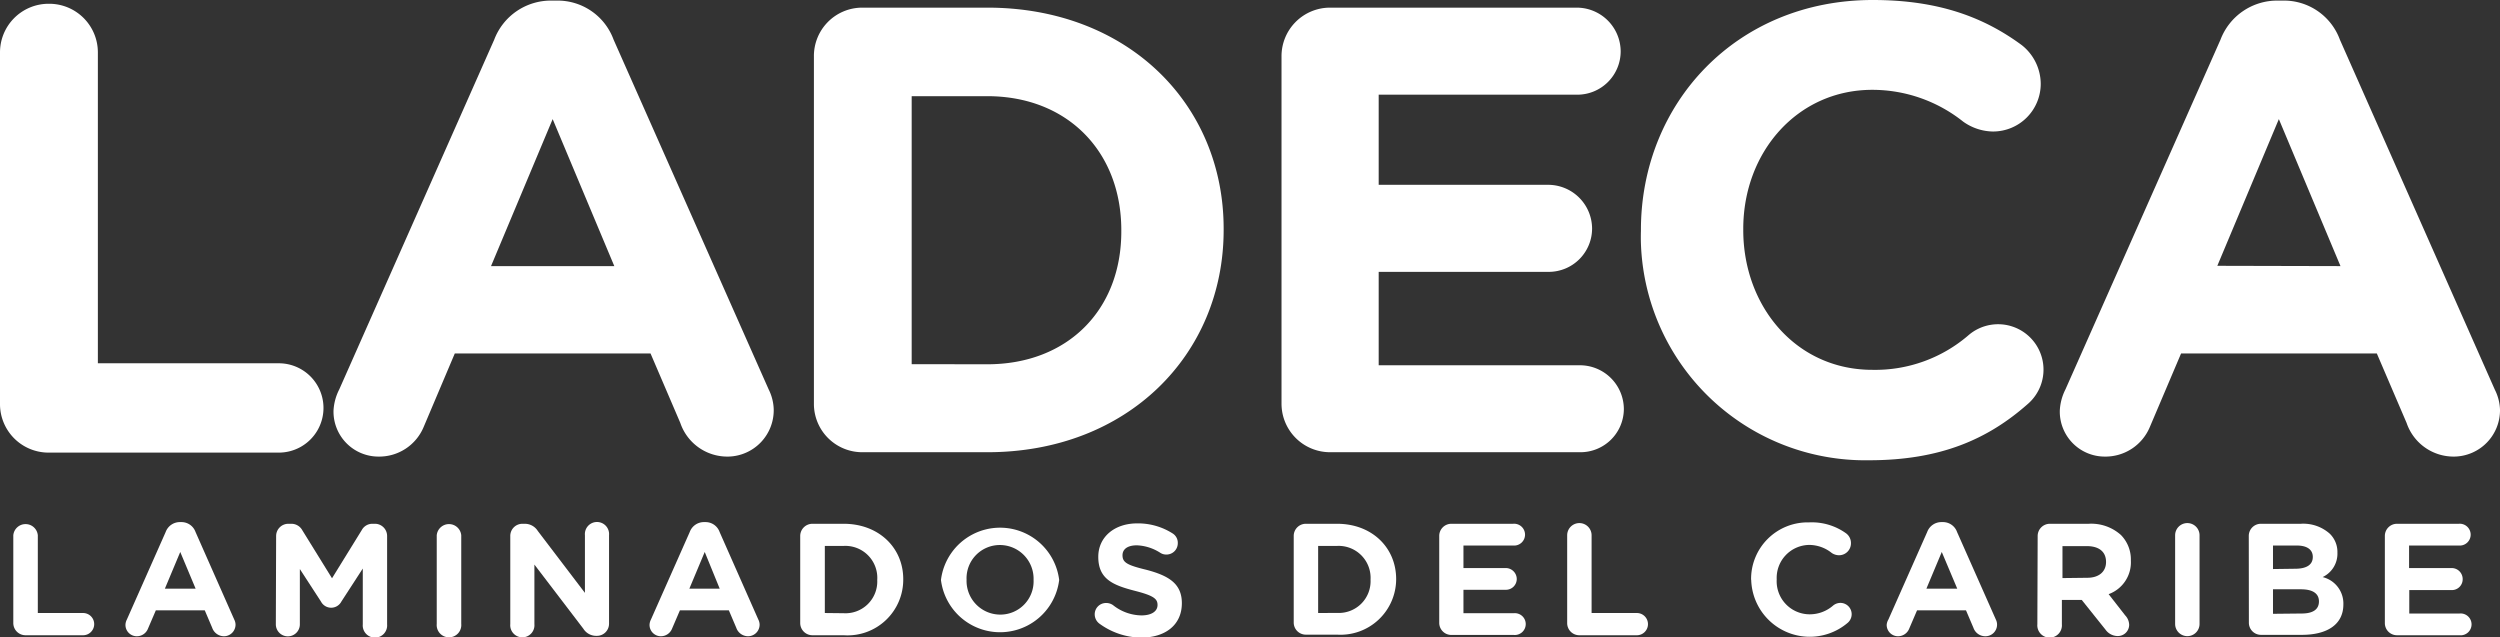
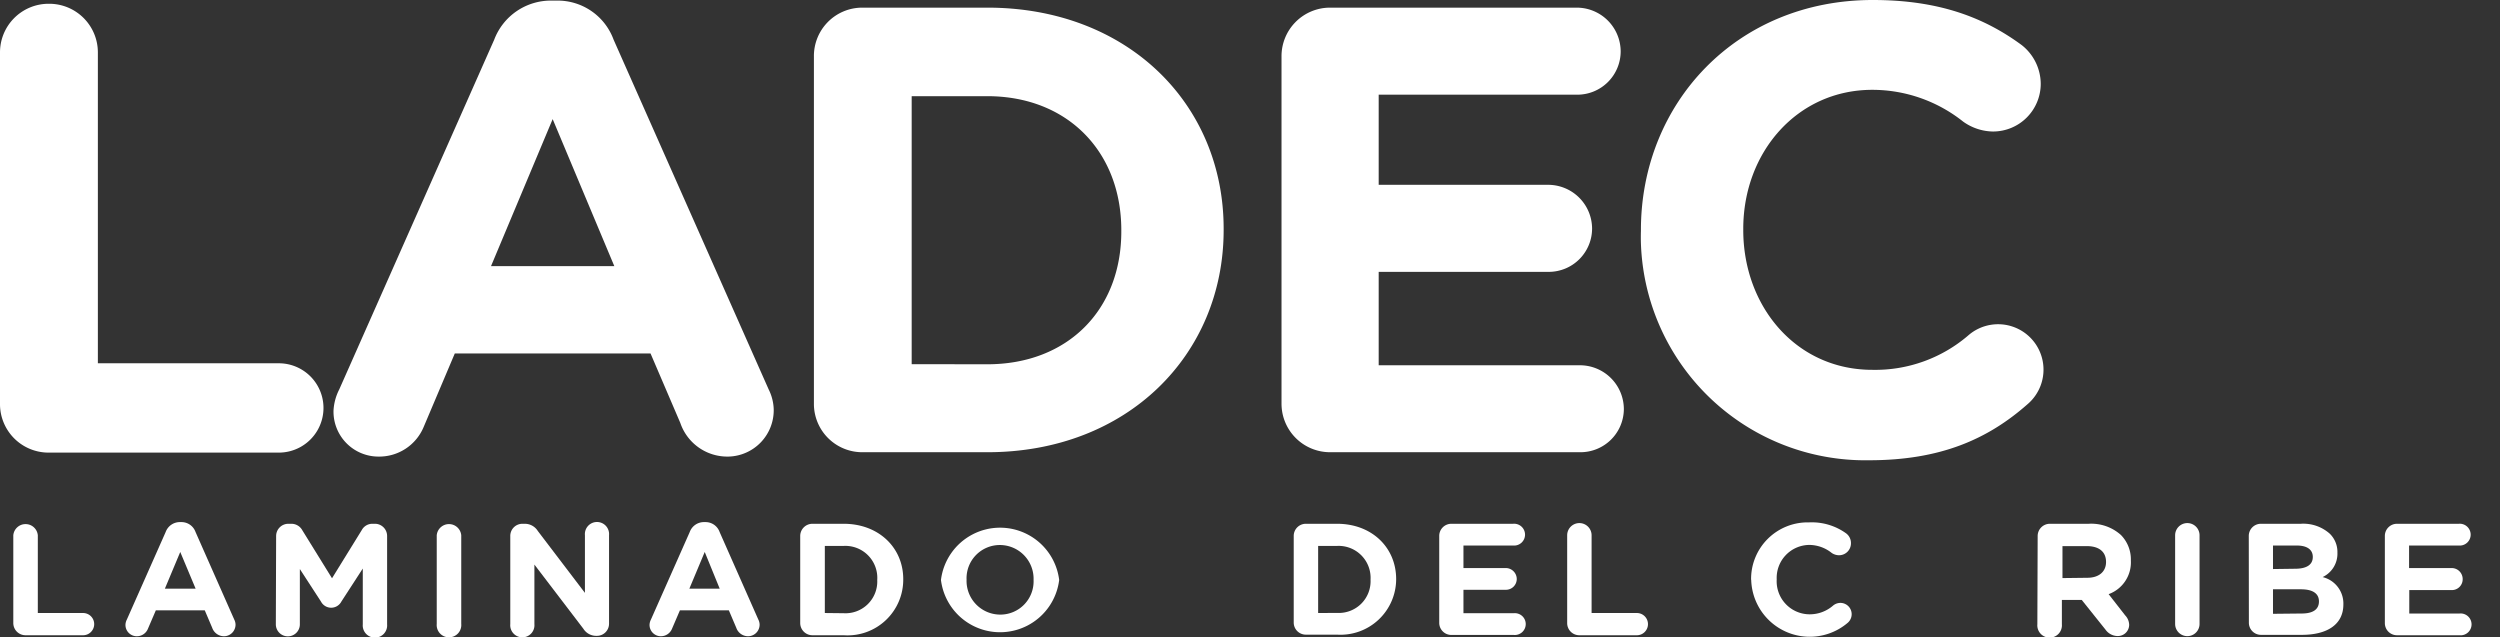
<svg xmlns="http://www.w3.org/2000/svg" id="Layer_1" data-name="Layer 1" viewBox="0 0 251.87 64.19">
  <rect x="0" y="0" width="251.87" height="64.19" fill="#333333" stroke="none" />
  <defs>
    <style>.cls-1{fill:#fff;}</style>
  </defs>
  <g id="Layer_2" data-name="Layer 2">
    <g id="Layer_1-2" data-name="Layer 1-2">
      <path class="cls-1" d="M4,8.31A4.9,4.9,0,0,1,8.87,3.38h.06a4.9,4.9,0,0,1,4.93,4.87V39.6H32.09a4.5,4.5,0,0,1,0,9H8.93A4.89,4.89,0,0,1,4,43.75V8.31Z" transform="translate(-4 -3)" />
      <path class="cls-1" d="M38.18,42.23,53.79,7a6.1,6.1,0,0,1,5.76-3.94h.58A6,6,0,0,1,65.82,7L81.44,42.23a4.78,4.78,0,0,1,.51,2A4.67,4.67,0,0,1,77.38,49h-.1a5,5,0,0,1-4.74-3.39l-3-7H49.82L46.69,46a4.85,4.85,0,0,1-4.55,3,4.53,4.53,0,0,1-4.54-4.52v-.09A5.27,5.27,0,0,1,38.18,42.23ZM65.89,29.81,59.68,15,53.47,29.81Z" transform="translate(-4 -3)" />
      <path class="cls-1" d="M86,8.7a4.87,4.87,0,0,1,4.83-4.93h12.65c14.08,0,23.8,9.66,23.8,22.27v.13c0,12.6-9.72,22.39-23.8,22.39H90.93A4.87,4.87,0,0,1,86,43.73V8.7Zm17.47,31c8.06,0,13.5-5.44,13.5-13.38V26.2c0-7.94-5.44-13.51-13.5-13.51H95.85v27Z" transform="translate(-4 -3)" />
      <path class="cls-1" d="M133.11,43.64V8.7A4.89,4.89,0,0,1,138,3.77h24.87a4.43,4.43,0,0,1,4.41,4.41,4.37,4.37,0,0,1-4.38,4.36h-20v9.08H160A4.43,4.43,0,0,1,164.4,26a4.37,4.37,0,0,1-4.35,4.39H142.9V39.8h20.29a4.43,4.43,0,0,1,4.41,4.41,4.37,4.37,0,0,1-4.39,4.35H138a4.89,4.89,0,0,1-4.89-4.89Z" transform="translate(-4 -3)" />
      <path class="cls-1" d="M169.32,26.29v-.12c0-12.74,9.6-23.17,23.36-23.17,6.72,0,11.26,1.79,15,4.54a5,5,0,0,1,1.92,3.91,4.81,4.81,0,0,1-4.82,4.8h0a5.29,5.29,0,0,1-3-1,14.7,14.7,0,0,0-9.15-3.2c-7.55,0-13,6.27-13,14v.13c0,7.68,5.31,14.08,13,14.08a14.39,14.39,0,0,0,9.73-3.52,4.57,4.57,0,1,1,5.89,7c-4,3.52-8.77,5.63-15.94,5.63a22.61,22.61,0,0,1-23-22.26C169.31,26.84,169.31,26.56,169.32,26.29Z" transform="translate(-4 -3)" />
-       <path class="cls-1" d="M212.09,42.23,227.71,7a6.1,6.1,0,0,1,5.76-3.94H234A6,6,0,0,1,239.74,7l15.61,35.26a4.79,4.79,0,0,1,.52,2,4.67,4.67,0,0,1-4.6,4.74h-.08a5,5,0,0,1-4.73-3.39l-3-7H223.74L220.6,46a4.84,4.84,0,0,1-4.54,3,4.53,4.53,0,0,1-4.54-4.52v-.09A5.26,5.26,0,0,1,212.09,42.23ZM239.8,29.81,233.59,15l-6.2,14.78Z" transform="translate(-4 -3)" />
    </g>
  </g>
  <path class="cls-1" d="M5.34,56.93a1.24,1.24,0,0,1,2.47,0v7.83h4.56a1.12,1.12,0,0,1,0,2.24H6.58a1.23,1.23,0,0,1-1.24-1.23Z" transform="translate(-4 -3)" />
  <path class="cls-1" d="M16.78,65.42l3.91-8.82a1.52,1.52,0,0,1,1.44-1h.14a1.5,1.5,0,0,1,1.43,1l3.9,8.82a1.16,1.16,0,0,1,.13.49,1.17,1.17,0,0,1-1.17,1.19,1.26,1.26,0,0,1-1.18-.85l-.75-1.76H19.7l-.79,1.84a1.2,1.2,0,0,1-1.13.77,1.14,1.14,0,0,1-1.14-1.16A1.26,1.26,0,0,1,16.78,65.42Zm6.93-3.11-1.55-3.7-1.55,3.7Z" transform="translate(-4 -3)" />
  <path class="cls-1" d="M31.82,57a1.23,1.23,0,0,1,1.24-1.23h.27a1.25,1.25,0,0,1,1.12.64l3,4.85,3-4.86a1.21,1.21,0,0,1,1.1-.63h.28A1.23,1.23,0,0,1,43,57v8.9a1.23,1.23,0,1,1-2.45,0V60.28l-2.16,3.33a1.16,1.16,0,0,1-2.05,0l-2.13-3.28V65.9a1.21,1.21,0,0,1-2.42,0Z" transform="translate(-4 -3)" />
  <path class="cls-1" d="M48,56.93a1.24,1.24,0,0,1,2.47,0v8.93a1.24,1.24,0,1,1-2.47,0Z" transform="translate(-4 -3)" />
  <path class="cls-1" d="M55.41,57a1.22,1.22,0,0,1,1.23-1.23h.26a1.54,1.54,0,0,1,1.28.72l4.75,6.24V56.92a1.22,1.22,0,1,1,2.43,0v8.91a1.22,1.22,0,0,1-1.23,1.23h-.08a1.52,1.52,0,0,1-1.28-.72l-4.93-6.46v6a1.22,1.22,0,1,1-2.43,0Z" transform="translate(-4 -3)" />
  <path class="cls-1" d="M69.58,65.42l3.91-8.82a1.52,1.52,0,0,1,1.44-1h.14a1.5,1.5,0,0,1,1.43,1l3.9,8.82a1.16,1.16,0,0,1,.13.49,1.17,1.17,0,0,1-1.17,1.19,1.26,1.26,0,0,1-1.18-.85l-.75-1.76H72.5l-.79,1.84a1.21,1.21,0,0,1-1.13.77,1.14,1.14,0,0,1-1.14-1.16A1.26,1.26,0,0,1,69.58,65.42Zm6.93-3.11L75,58.61l-1.55,3.7Z" transform="translate(-4 -3)" />
  <path class="cls-1" d="M84.62,57a1.23,1.23,0,0,1,1.24-1.23H89c3.53,0,6,2.41,6,5.57v0A5.61,5.61,0,0,1,89,67H85.86a1.23,1.23,0,0,1-1.24-1.23ZM89,64.78a3.2,3.2,0,0,0,3.38-3.35v0A3.22,3.22,0,0,0,89,58h-1.9v6.76Z" transform="translate(-4 -3)" />
  <path class="cls-1" d="M98.8,61.43v0a6,6,0,0,1,11.91,0v0a6,6,0,0,1-11.91,0Zm9.33,0v0a3.4,3.4,0,0,0-3.39-3.52,3.35,3.35,0,0,0-3.36,3.49v0a3.4,3.4,0,0,0,3.39,3.52A3.35,3.35,0,0,0,108.13,61.43Z" transform="translate(-4 -3)" />
-   <path class="cls-1" d="M114.75,65.82a1.17,1.17,0,0,1-.46-.93,1.14,1.14,0,0,1,1.15-1.14,1.19,1.19,0,0,1,.7.22A4.7,4.7,0,0,0,119,65c1,0,1.62-.4,1.62-1.05v0c0-.62-.39-.94-2.26-1.42-2.26-.58-3.71-1.2-3.71-3.43v0c0-2,1.63-3.37,3.92-3.37a6.5,6.5,0,0,1,3.55,1,1.11,1.11,0,0,1,.54,1,1.14,1.14,0,0,1-1.15,1.14,1.1,1.1,0,0,1-.62-.18,4.69,4.69,0,0,0-2.35-.75c-1,0-1.45.43-1.45,1v0c0,.74.48,1,2.42,1.47,2.27.6,3.56,1.41,3.56,3.36v0c0,2.22-1.7,3.47-4.12,3.47A7.28,7.28,0,0,1,114.75,65.82Z" transform="translate(-4 -3)" />
  <path class="cls-1" d="M134.34,57a1.22,1.22,0,0,1,1.23-1.23h3.14c3.52,0,5.95,2.41,5.95,5.57v0a5.61,5.61,0,0,1-5.95,5.6h-3.14a1.22,1.22,0,0,1-1.23-1.23Zm4.37,7.75a3.2,3.2,0,0,0,3.37-3.35v0A3.22,3.22,0,0,0,138.71,58H136.8v6.76Z" transform="translate(-4 -3)" />
  <path class="cls-1" d="M149,65.77V57a1.22,1.22,0,0,1,1.23-1.23h6.21a1.1,1.1,0,1,1,0,2.19h-5v2.27h4.27a1.11,1.11,0,0,1,1.1,1.11,1.09,1.09,0,0,1-1.1,1.08h-4.27v2.36h5.07a1.1,1.1,0,1,1,0,2.19h-6.29A1.22,1.22,0,0,1,149,65.77Z" transform="translate(-4 -3)" />
  <path class="cls-1" d="M161.89,56.93a1.23,1.23,0,1,1,2.46,0v7.83h4.56a1.12,1.12,0,1,1,0,2.24h-5.79a1.22,1.22,0,0,1-1.23-1.23Z" transform="translate(-4 -3)" />
  <path class="cls-1" d="M180.42,61.43v0a5.7,5.7,0,0,1,5.84-5.8A5.91,5.91,0,0,1,190,56.74a1.21,1.21,0,0,1,.48,1,1.2,1.2,0,0,1-1.21,1.2,1.32,1.32,0,0,1-.74-.24,3.65,3.65,0,0,0-2.29-.8A3.32,3.32,0,0,0,183,61.37v0a3.33,3.33,0,0,0,3.25,3.52,3.58,3.58,0,0,0,2.43-.88,1.17,1.17,0,0,1,.74-.27,1.14,1.14,0,0,1,.74,2,5.9,5.9,0,0,1-9.73-4.35Z" transform="translate(-4 -3)" />
-   <path class="cls-1" d="M194.25,65.42l3.91-8.82a1.52,1.52,0,0,1,1.44-1h.15a1.5,1.5,0,0,1,1.42,1l3.91,8.82a1.14,1.14,0,0,1,.12.49A1.17,1.17,0,0,1,204,67.1a1.26,1.26,0,0,1-1.18-.85l-.75-1.76h-4.93l-.79,1.84a1.21,1.21,0,0,1-1.13.77,1.14,1.14,0,0,1-1.14-1.16A1.26,1.26,0,0,1,194.25,65.42Zm6.94-3.11-1.56-3.7-1.55,3.7Z" transform="translate(-4 -3)" />
  <path class="cls-1" d="M209.29,57a1.23,1.23,0,0,1,1.24-1.23h3.89a4.47,4.47,0,0,1,3.26,1.13,3.51,3.51,0,0,1,1,2.56v0a3.41,3.41,0,0,1-2.24,3.4L218.11,65a1.43,1.43,0,0,1,.4.94,1.14,1.14,0,0,1-1.16,1.14,1.51,1.51,0,0,1-1.22-.64l-2.4-3h-2v2.45a1.24,1.24,0,1,1-2.47,0Zm5,4.21c1.2,0,1.89-.64,1.89-1.59v0c0-1.06-.74-1.6-1.94-1.6h-2.45v3.22Z" transform="translate(-4 -3)" />
  <path class="cls-1" d="M223.14,56.93a1.23,1.23,0,0,1,2.46,0v8.93a1.23,1.23,0,1,1-2.46,0Z" transform="translate(-4 -3)" />
  <path class="cls-1" d="M230.56,57a1.22,1.22,0,0,1,1.23-1.23h4a4,4,0,0,1,2.93,1,2.56,2.56,0,0,1,.77,1.9v0A2.61,2.61,0,0,1,238,61.14a2.74,2.74,0,0,1,2.09,2.75v0c0,2.05-1.66,3.07-4.19,3.07h-4.1a1.22,1.22,0,0,1-1.23-1.23Zm4.67,3.3c1.09,0,1.78-.36,1.78-1.19v0c0-.74-.58-1.15-1.62-1.15H233v2.37Zm.66,4.51c1.09,0,1.74-.38,1.74-1.22v0c0-.75-.56-1.22-1.82-1.22H233v2.47Z" transform="translate(-4 -3)" />
  <path class="cls-1" d="M244.27,65.77V57a1.22,1.22,0,0,1,1.23-1.23h6.21a1.1,1.1,0,1,1,0,2.19h-5v2.27H251a1.11,1.11,0,0,1,1.11,1.11A1.09,1.09,0,0,1,251,62.45h-4.27v2.36h5.07a1.1,1.1,0,1,1,0,2.19H245.5A1.22,1.22,0,0,1,244.27,65.77Z" transform="translate(-4 -3)" />
</svg>